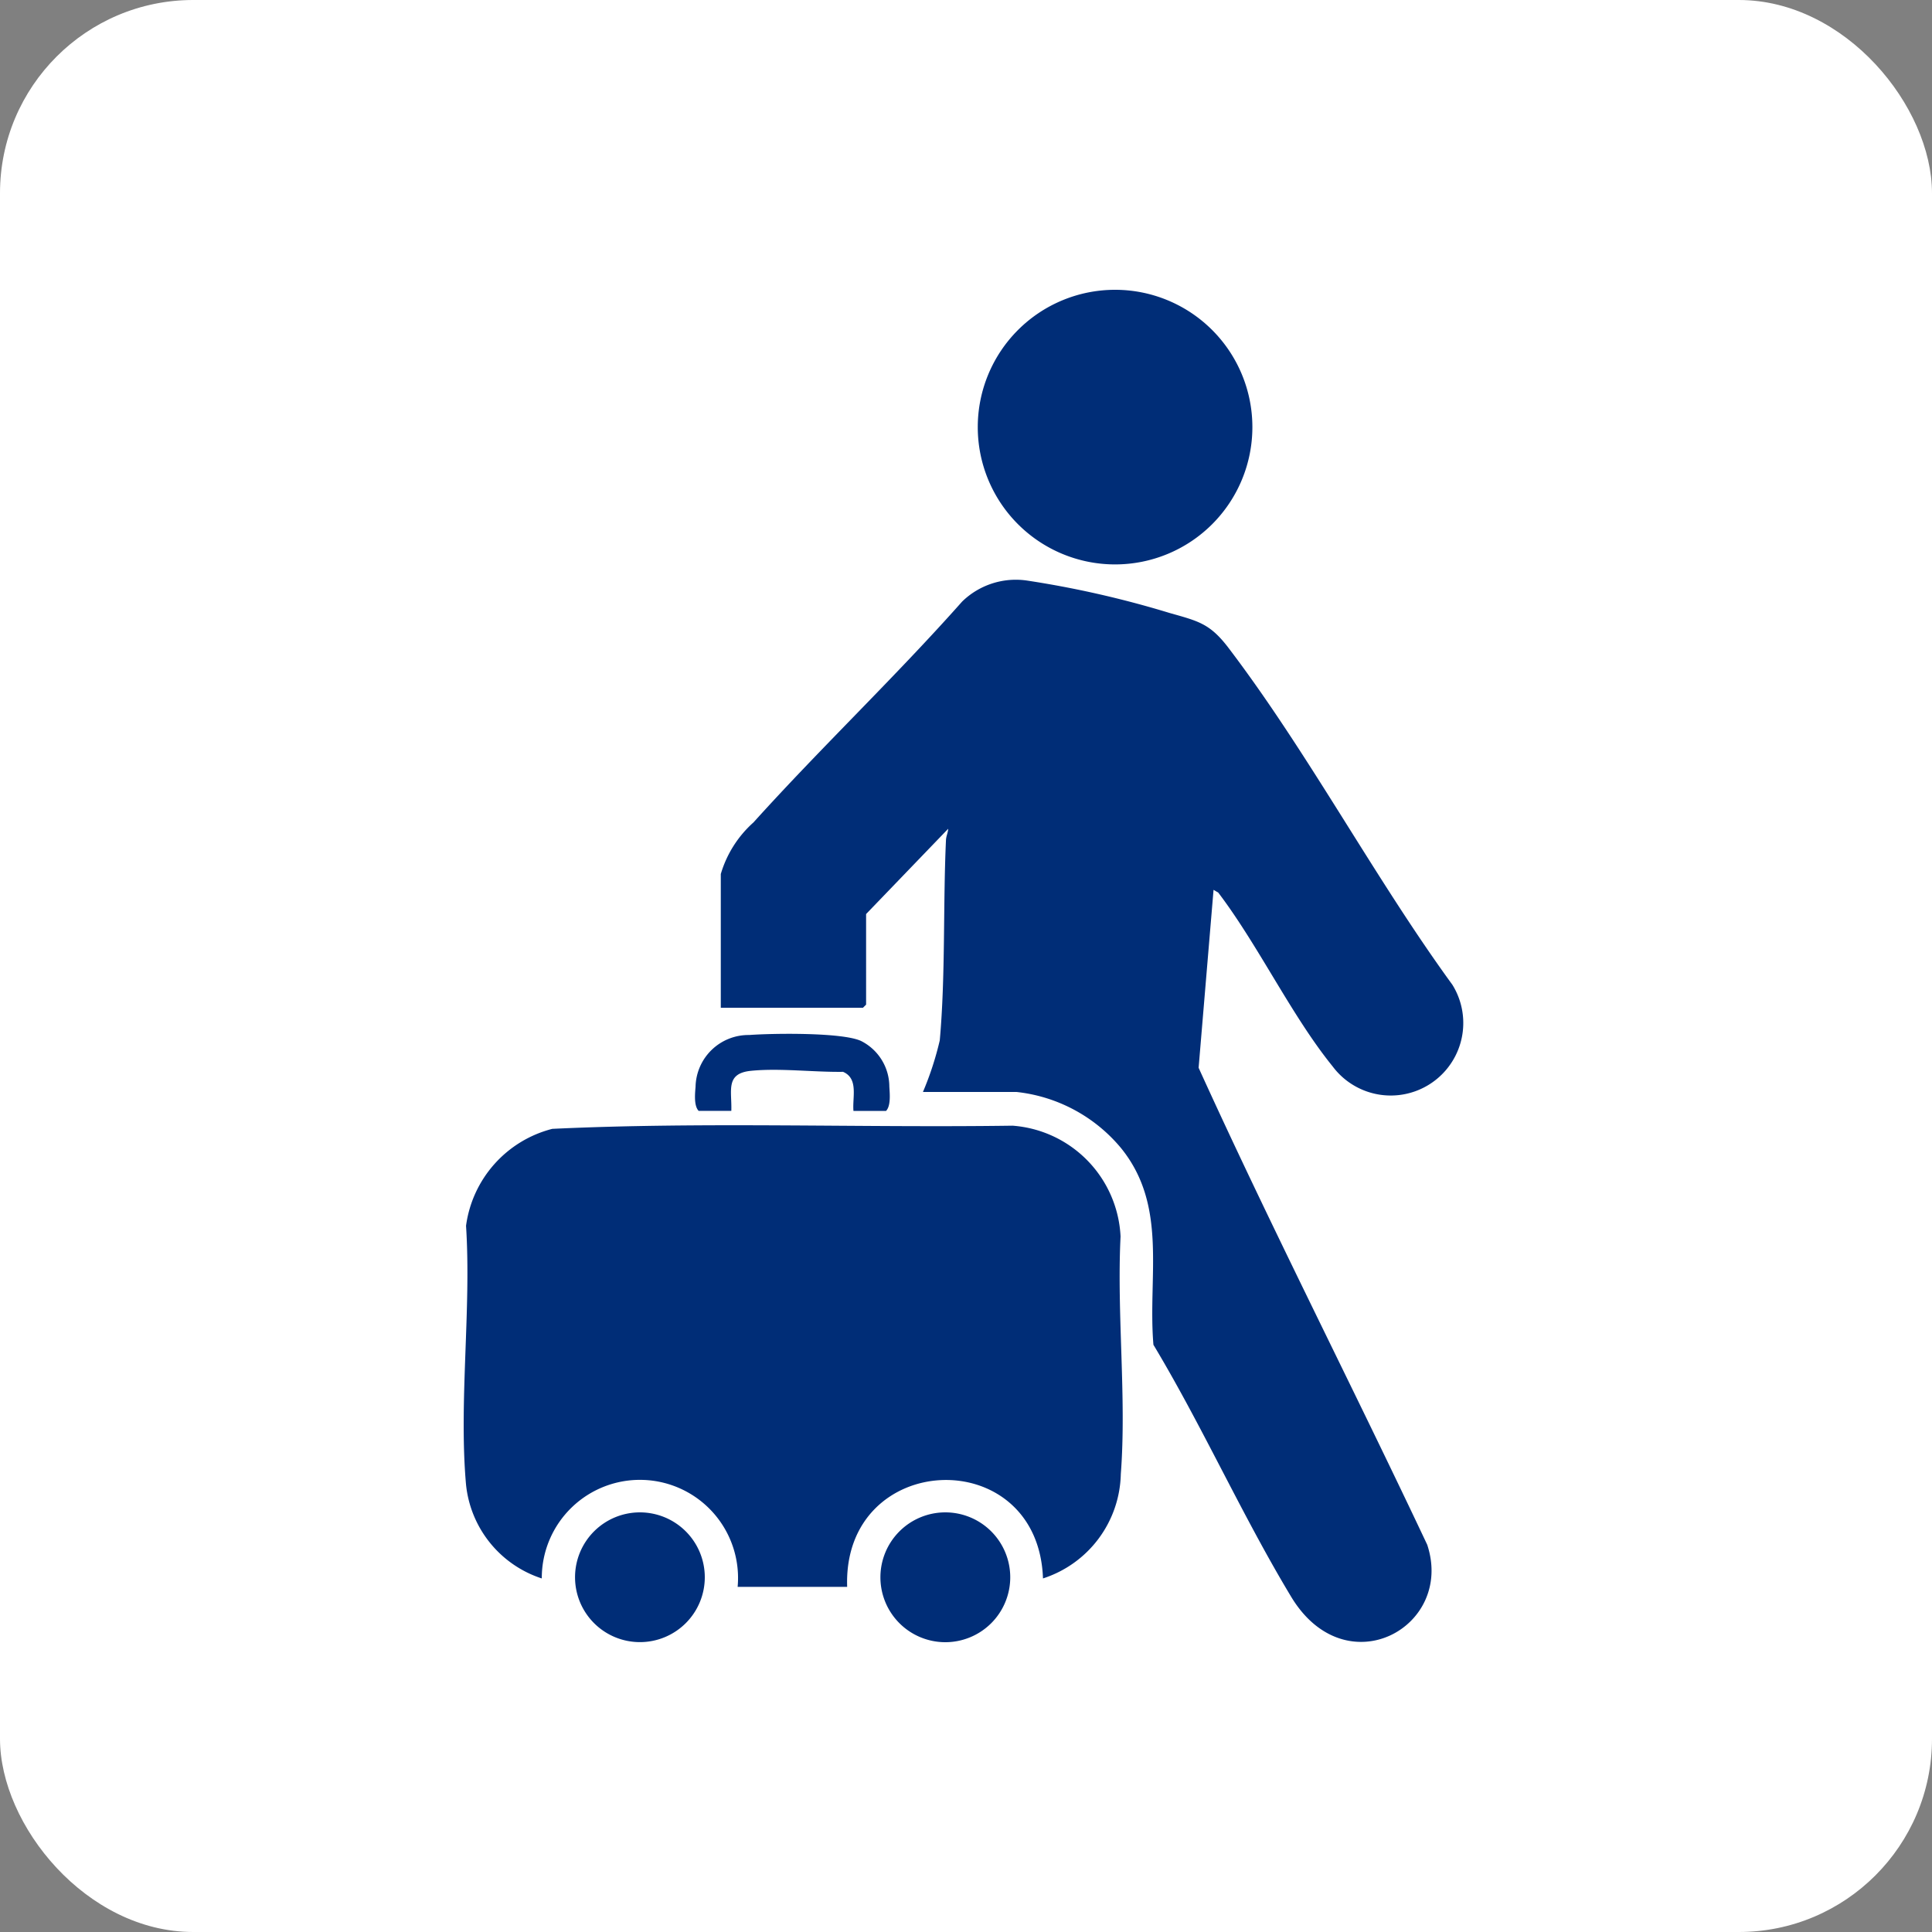
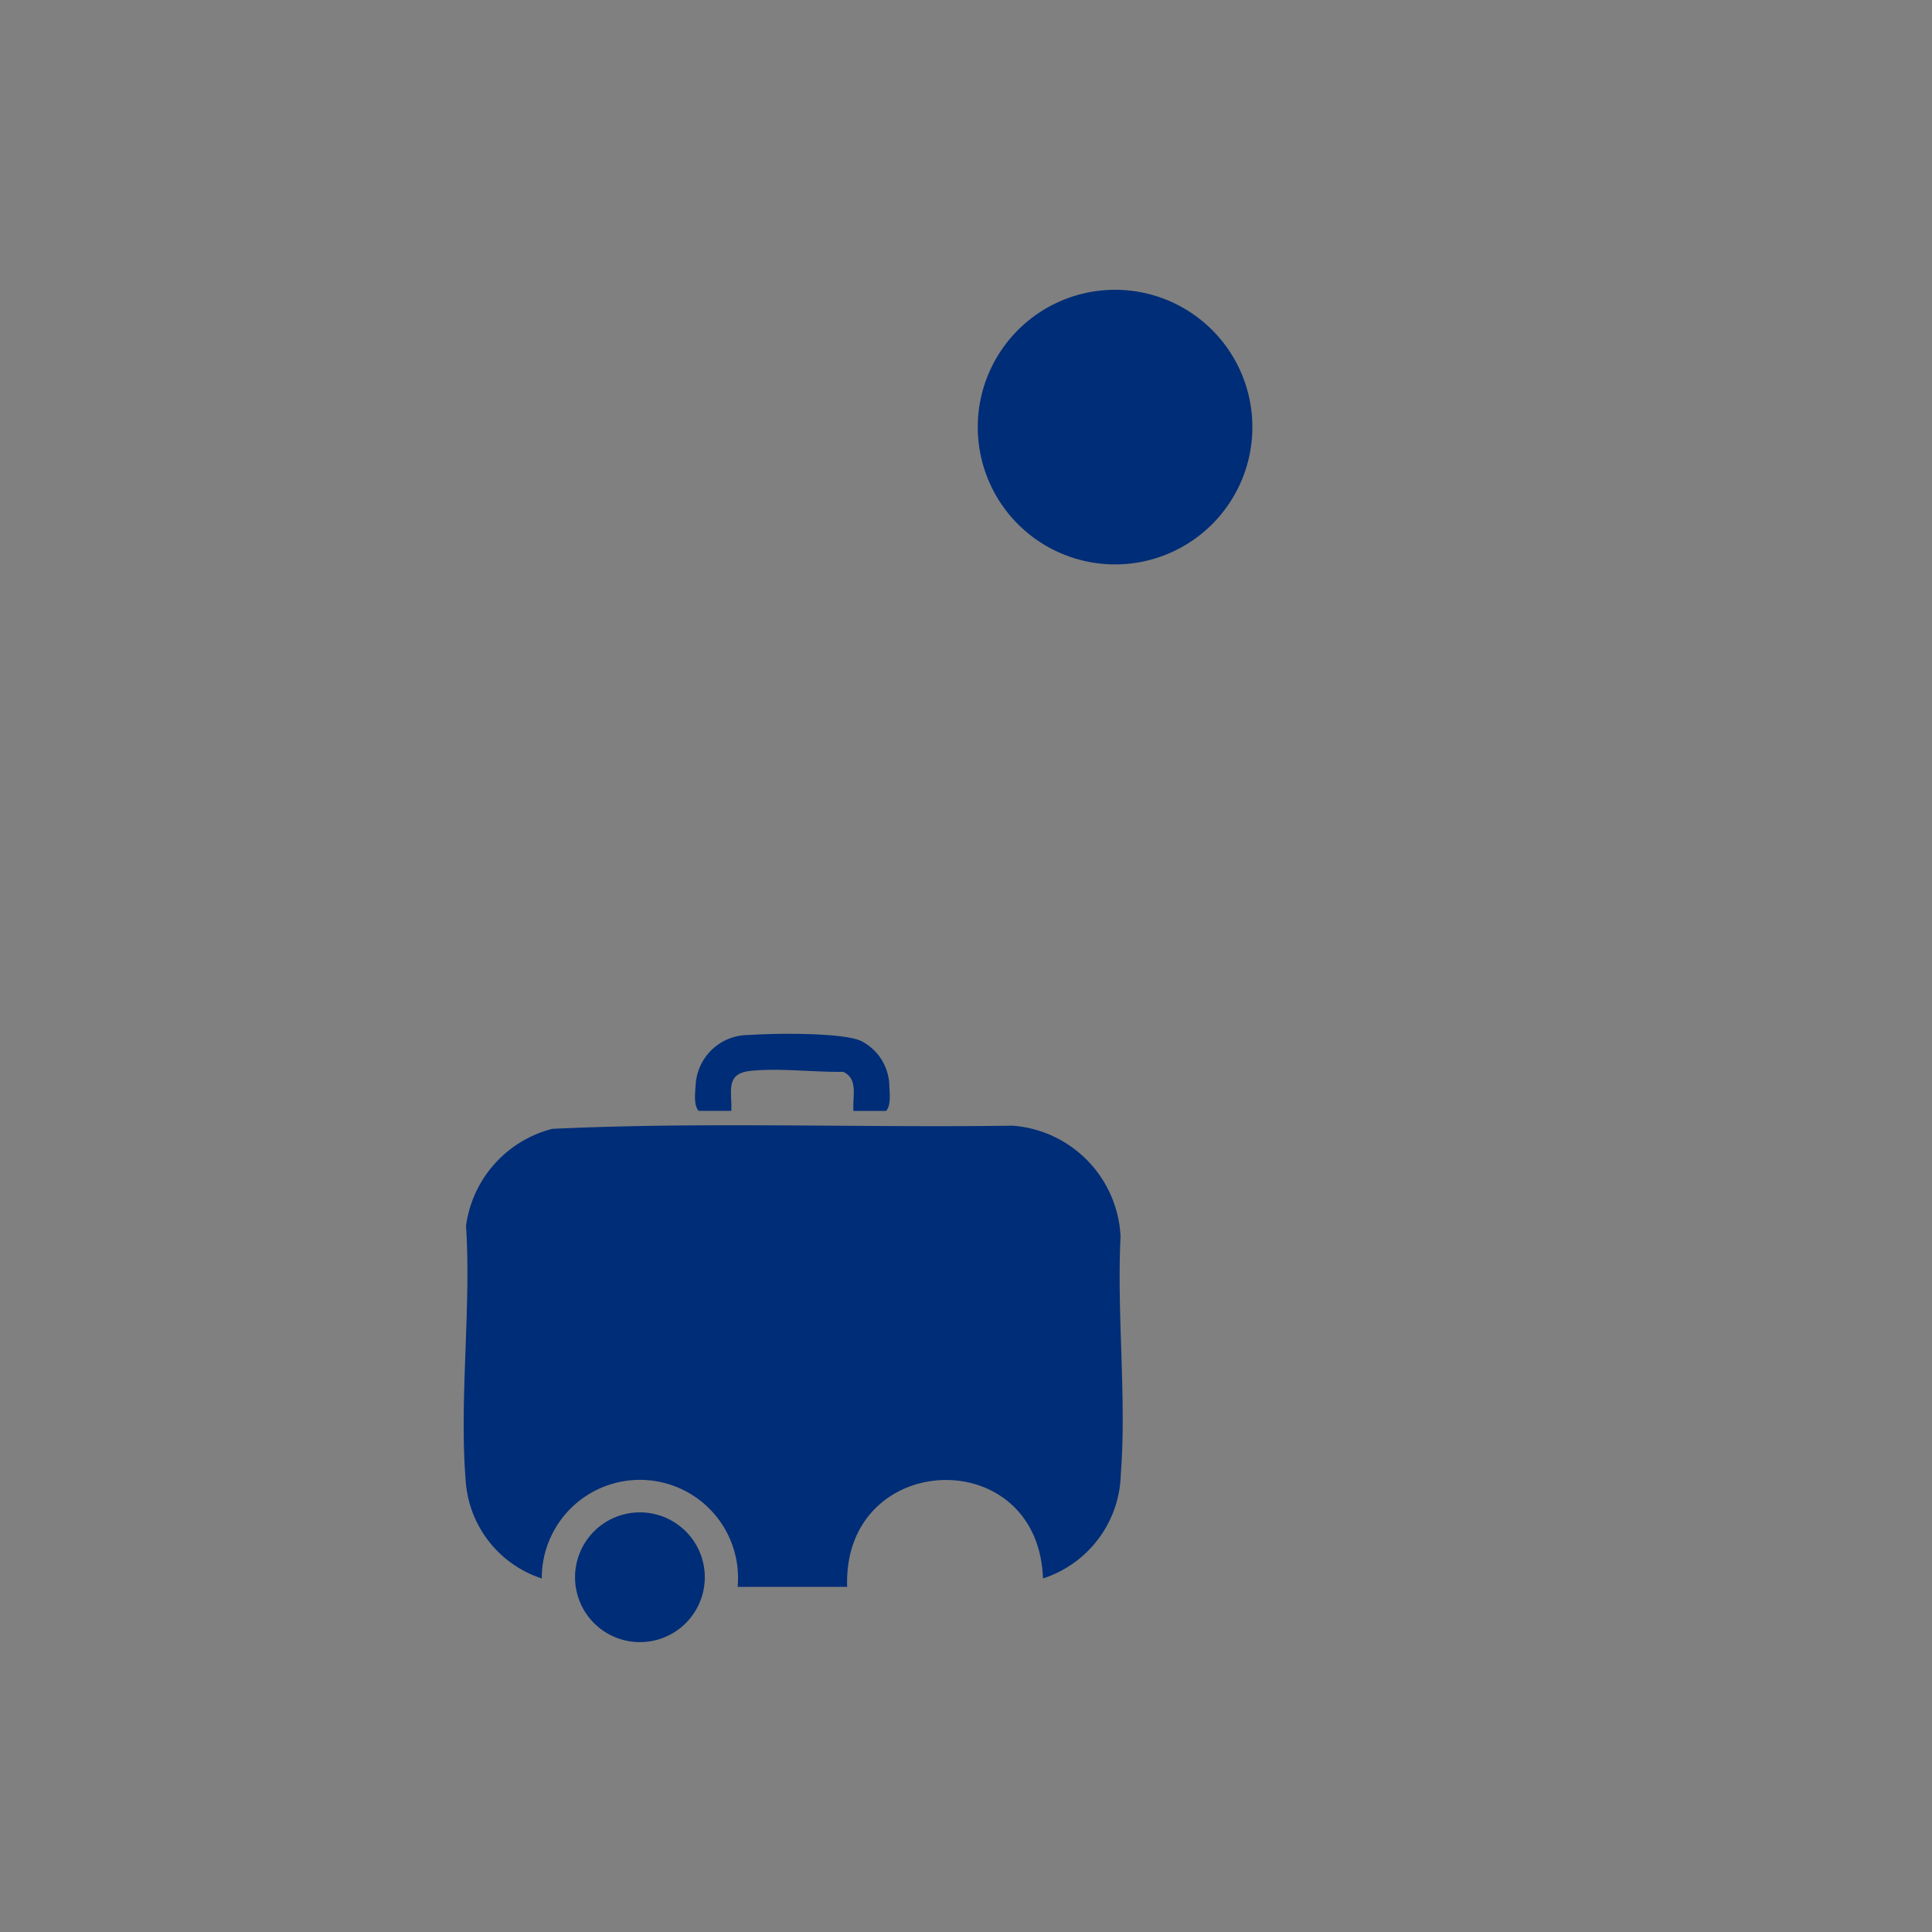
<svg xmlns="http://www.w3.org/2000/svg" viewBox="0 0 100 100" height="100" width="100">
  <rect x="0" y="0" width="100" height="100" fill="#808080" stroke="none" />
  <defs>
    <clipPath id="clip-path">
      <rect fill="#002d77" height="70" width="51.769" data-name="Rectangle 12056" id="Rectangle_12056" />
    </clipPath>
  </defs>
  <g transform="translate(-750 -891)" data-name="Group 25559" id="Group_25559">
-     <rect fill="#fff" transform="translate(750 891)" rx="10" height="100" width="100" data-name="Rectangle 11993" id="Rectangle_11993" />
    <g transform="translate(774 906)" data-name="Group 25570" id="Group_25570">
      <g clip-path="url(#clip-path)" data-name="Group 25569" id="Group_25569">
        <path fill="#002d77" d="M29.985,66.7c-.249-7.073-10.379-6.649-10.136.437H14.18A5.079,5.079,0,1,0,4.043,66.7,5.717,5.717,0,0,1,.122,61.847c-.381-4.269.28-9.078,0-13.4a6.007,6.007,0,0,1,4.464-5.018c7.909-.372,15.889-.051,23.823-.164A6.043,6.043,0,0,1,34,49c-.2,4,.316,8.34.013,12.3a5.813,5.813,0,0,1-4.031,5.4" data-name="Path 82481" id="Path_82481" />
-         <path fill="#002d77" d="M28.29,66.64a3.36,3.36,0,1,1-3.36-3.36,3.36,3.36,0,0,1,3.36,3.36" data-name="Path 82482" id="Path_82482" />
        <path fill="#002d77" d="M12.48,66.638A3.358,3.358,0,1,1,9.122,63.28a3.359,3.359,0,0,1,3.358,3.358" data-name="Path 82483" id="Path_82483" />
        <path fill="#002d77" d="M20.175,42.5c-.063-.7.273-1.675-.539-2.022-1.507.022-3.272-.2-4.753-.054-1.358.13-.993,1.028-1.03,2.076H12.164c-.255-.262-.192-.883-.162-1.252a2.739,2.739,0,0,1,2.773-2.676c1.2-.09,4.838-.145,5.8.312a2.655,2.655,0,0,1,1.457,2.358c.023.372.083.995-.169,1.258Z" data-name="Path 82484" id="Path_82484" />
-         <path fill="#002d77" d="M13.308,30.24A5.766,5.766,0,0,1,15,27.568c3.506-3.888,7.325-7.513,10.8-11.431a3.981,3.981,0,0,1,3.354-1.088,51.961,51.961,0,0,1,7.372,1.675c1.509.429,2.1.543,3.075,1.829,4.129,5.432,7.536,11.874,11.574,17.418A3.754,3.754,0,0,1,44.98,40.2c-2.127-2.621-3.848-6.27-5.924-9l-.243-.142-.773,9.21c3.765,8.286,7.942,16.439,11.833,24.688,1.414,4.271-4.224,7.371-7.046,2.687-2.549-4.229-4.581-8.8-7.126-13.038-.3-3.564.762-7.188-1.687-10.193a8.172,8.172,0,0,0-5.392-2.891H23.771a16.229,16.229,0,0,0,.871-2.672c.3-3.33.168-6.989.321-10.36.01-.222.105-.383.115-.592l-4.249,4.414V37l-.164.163H13.308Z" data-name="Path 82485" id="Path_82485" />
        <path fill="#002d77" d="M40.823,7.107A7.107,7.107,0,1,1,33.716,0a7.107,7.107,0,0,1,7.107,7.107" data-name="Path 82486" id="Path_82486" />
      </g>
    </g>
  </g>
</svg>